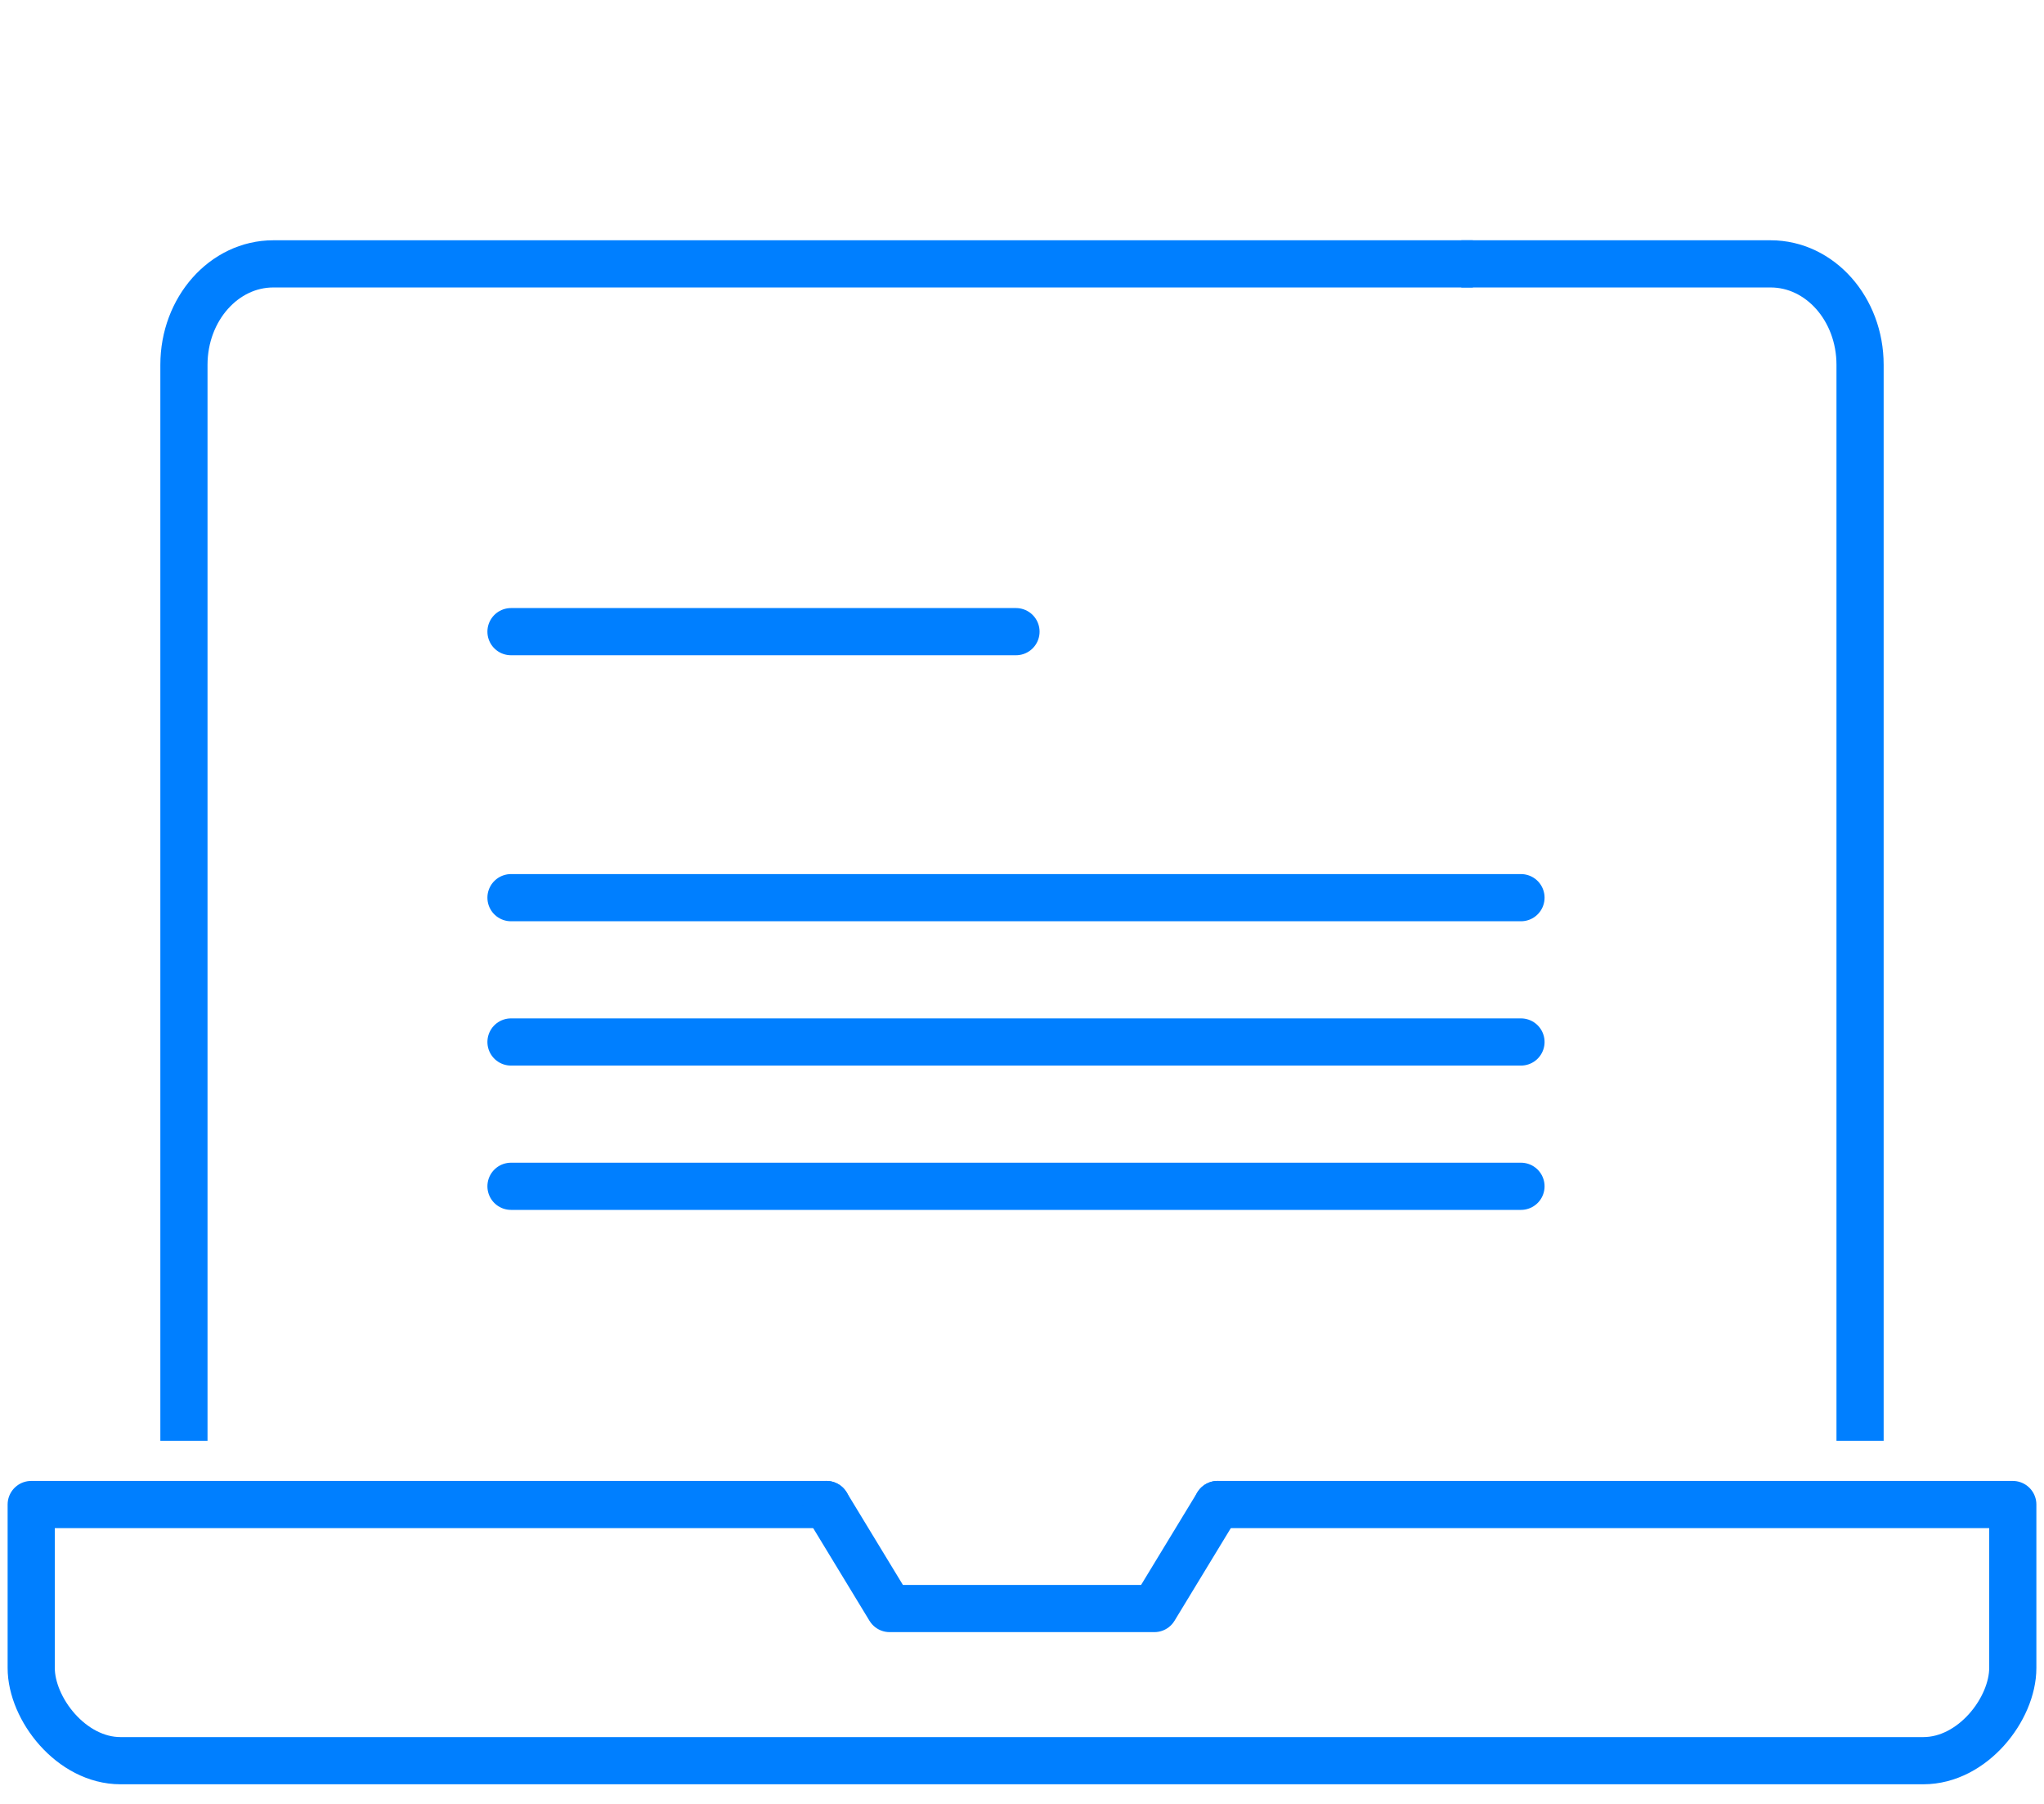
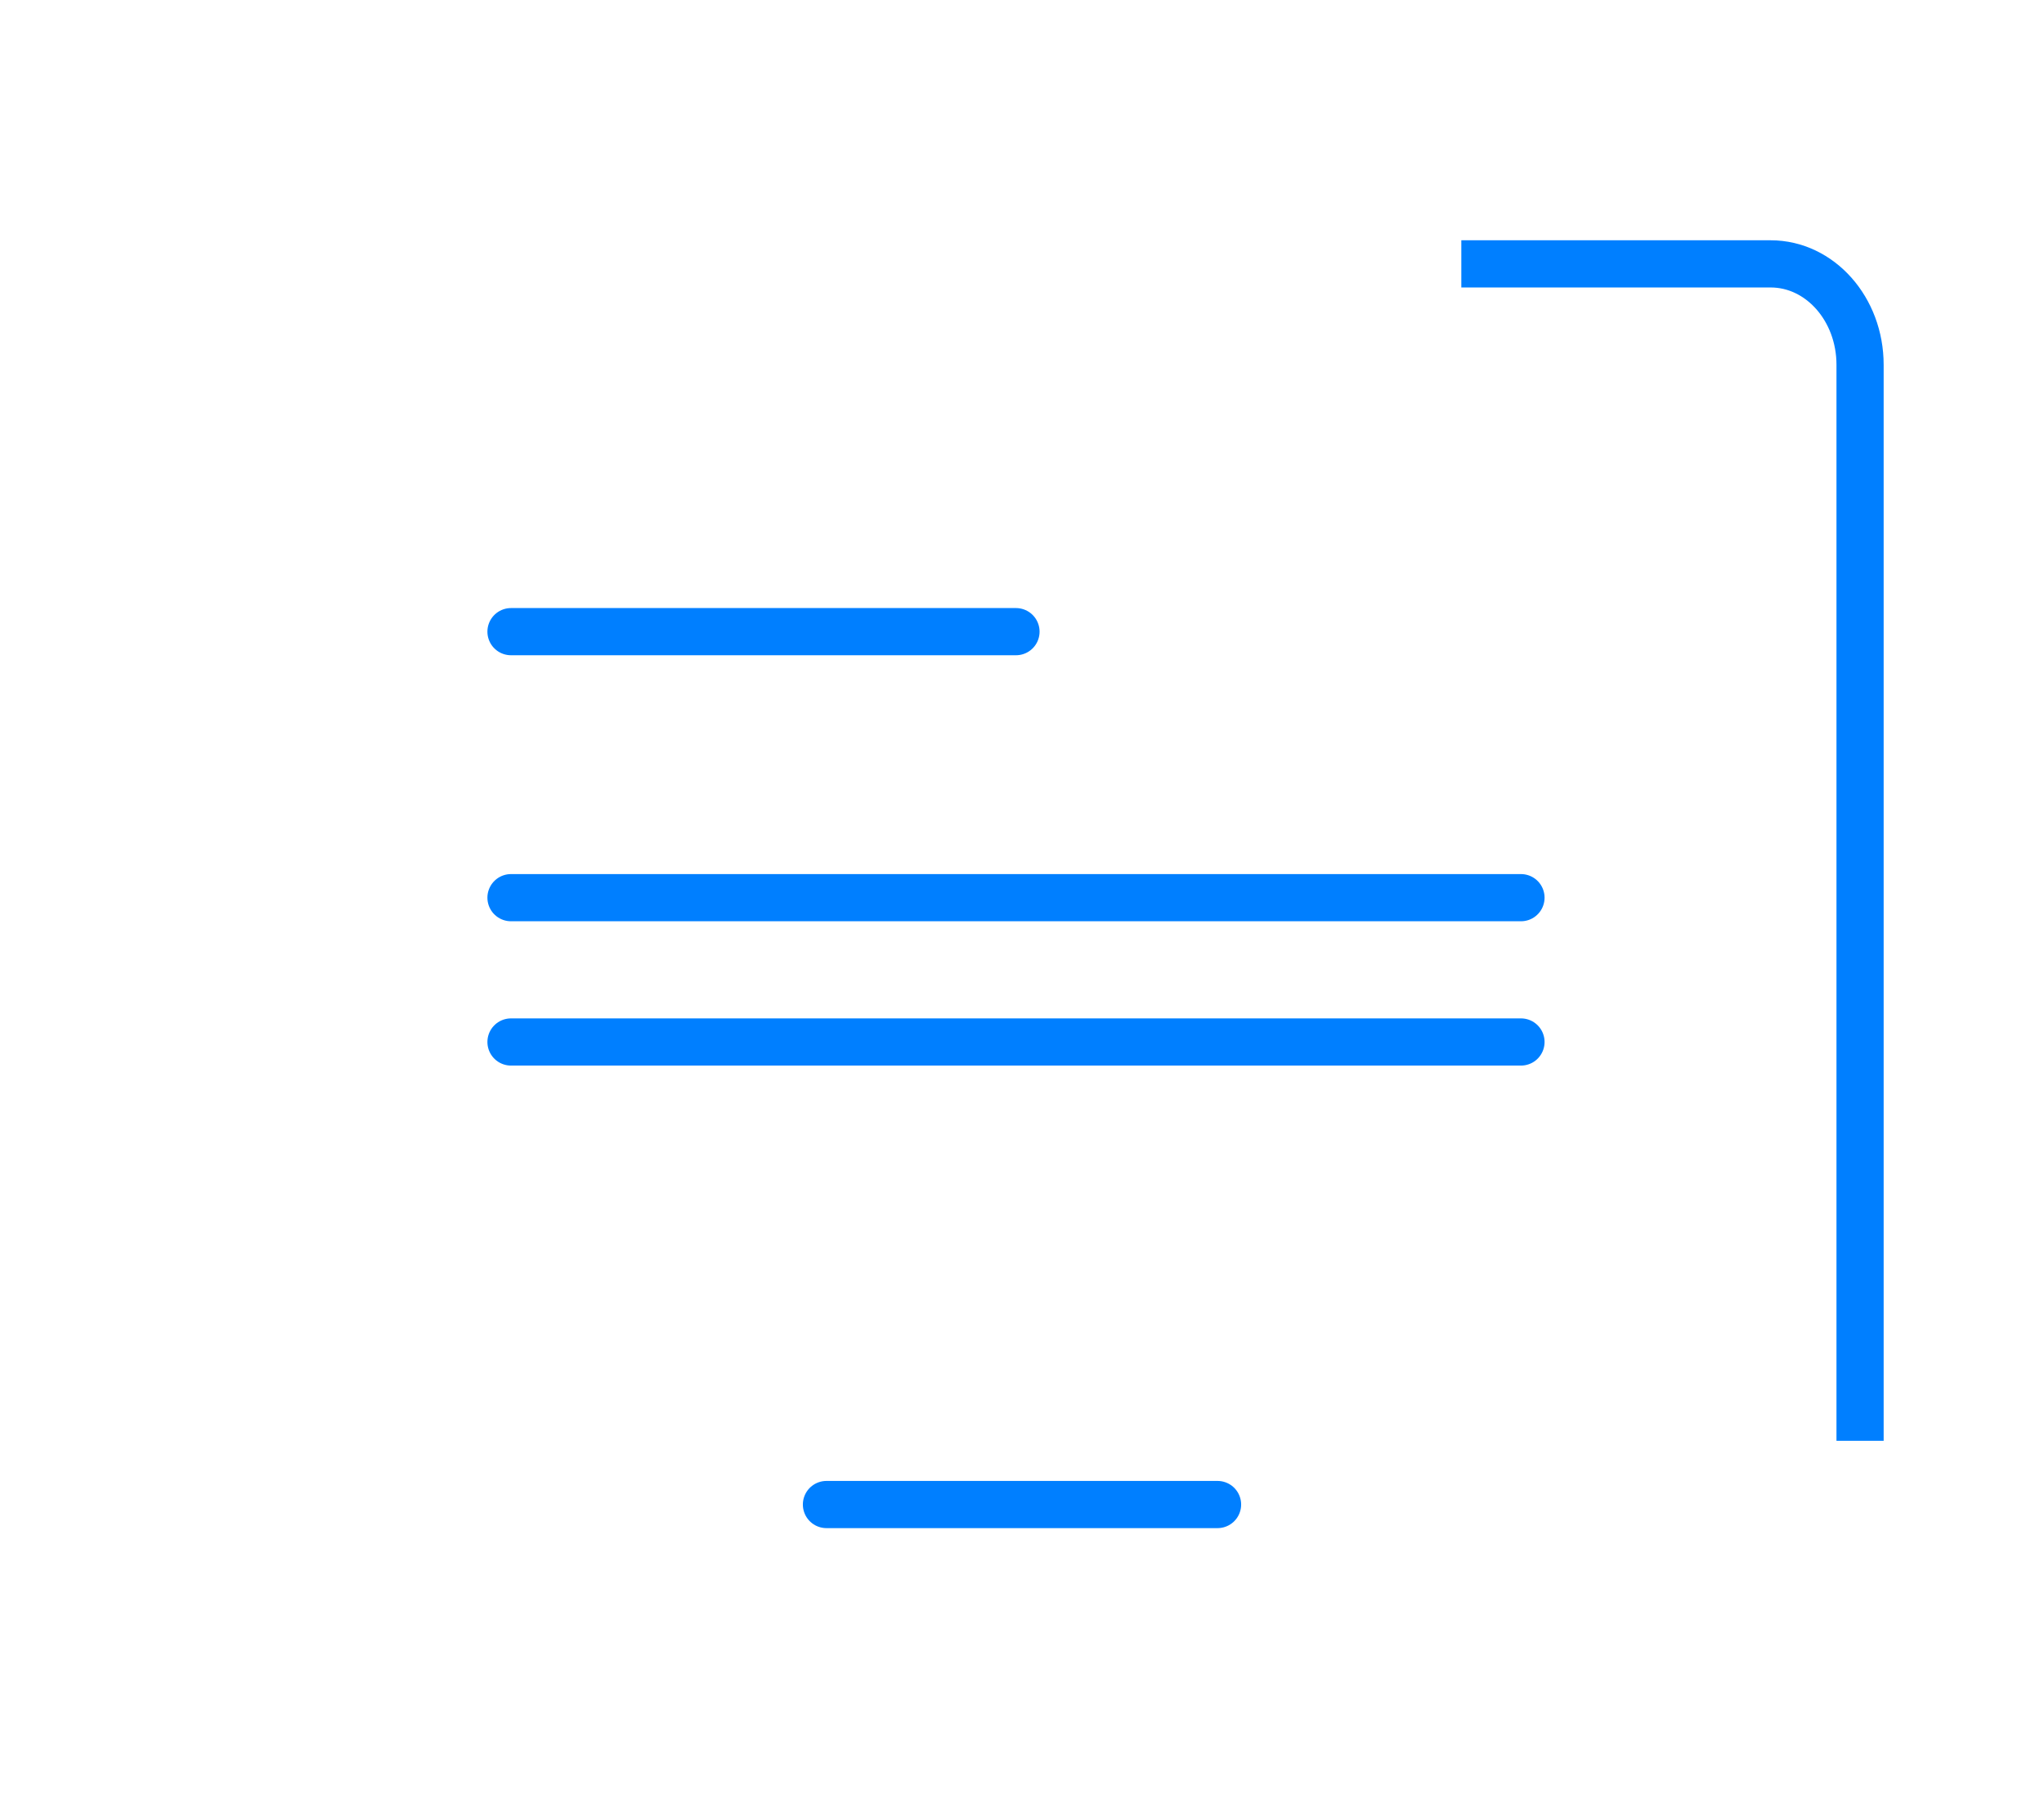
<svg xmlns="http://www.w3.org/2000/svg" width="85" height="75" viewBox="0 0 85 75" fill="none">
  <path d="M60.769 10.971H73.632C75.685 10.971 77.351 12.848 77.351 15.167V59.903" stroke="#007FFF" stroke-width="1.962" stroke-linejoin="round" />
-   <path d="M7.649 59.903V15.167C7.649 12.848 9.315 10.971 11.364 10.971H61.25" stroke="#007FFF" stroke-width="1.962" stroke-linejoin="round" />
-   <path d="M50.632 62.553H83.702V69.347C83.702 71.052 82.037 73.203 79.983 73.203H5.012C2.963 73.203 1.298 71.047 1.298 69.347V62.553H34.368" stroke="#007FFF" stroke-width="1.962" stroke-linecap="round" stroke-linejoin="round" />
-   <path d="M50.632 62.553L48.004 66.877H36.996L34.368 62.553" stroke="#007FFF" stroke-width="1.962" stroke-linecap="round" stroke-linejoin="round" />
+   <path d="M50.632 62.553H36.996L34.368 62.553" stroke="#007FFF" stroke-width="1.962" stroke-linecap="round" stroke-linejoin="round" />
  <path d="M42.25 26.262L21.25 26.262" stroke="#007FFF" stroke-width="1.962" stroke-linecap="round" stroke-linejoin="round" />
  <path d="M63.25 37.322L21.25 37.322" stroke="#007FFF" stroke-width="1.962" stroke-linecap="round" stroke-linejoin="round" />
  <path d="M63.25 43.322L21.25 43.322" stroke="#007FFF" stroke-width="1.962" stroke-linecap="round" stroke-linejoin="round" />
-   <path d="M63.25 49.322L21.25 49.322" stroke="#007FFF" stroke-width="1.962" stroke-linecap="round" stroke-linejoin="round" />
</svg>